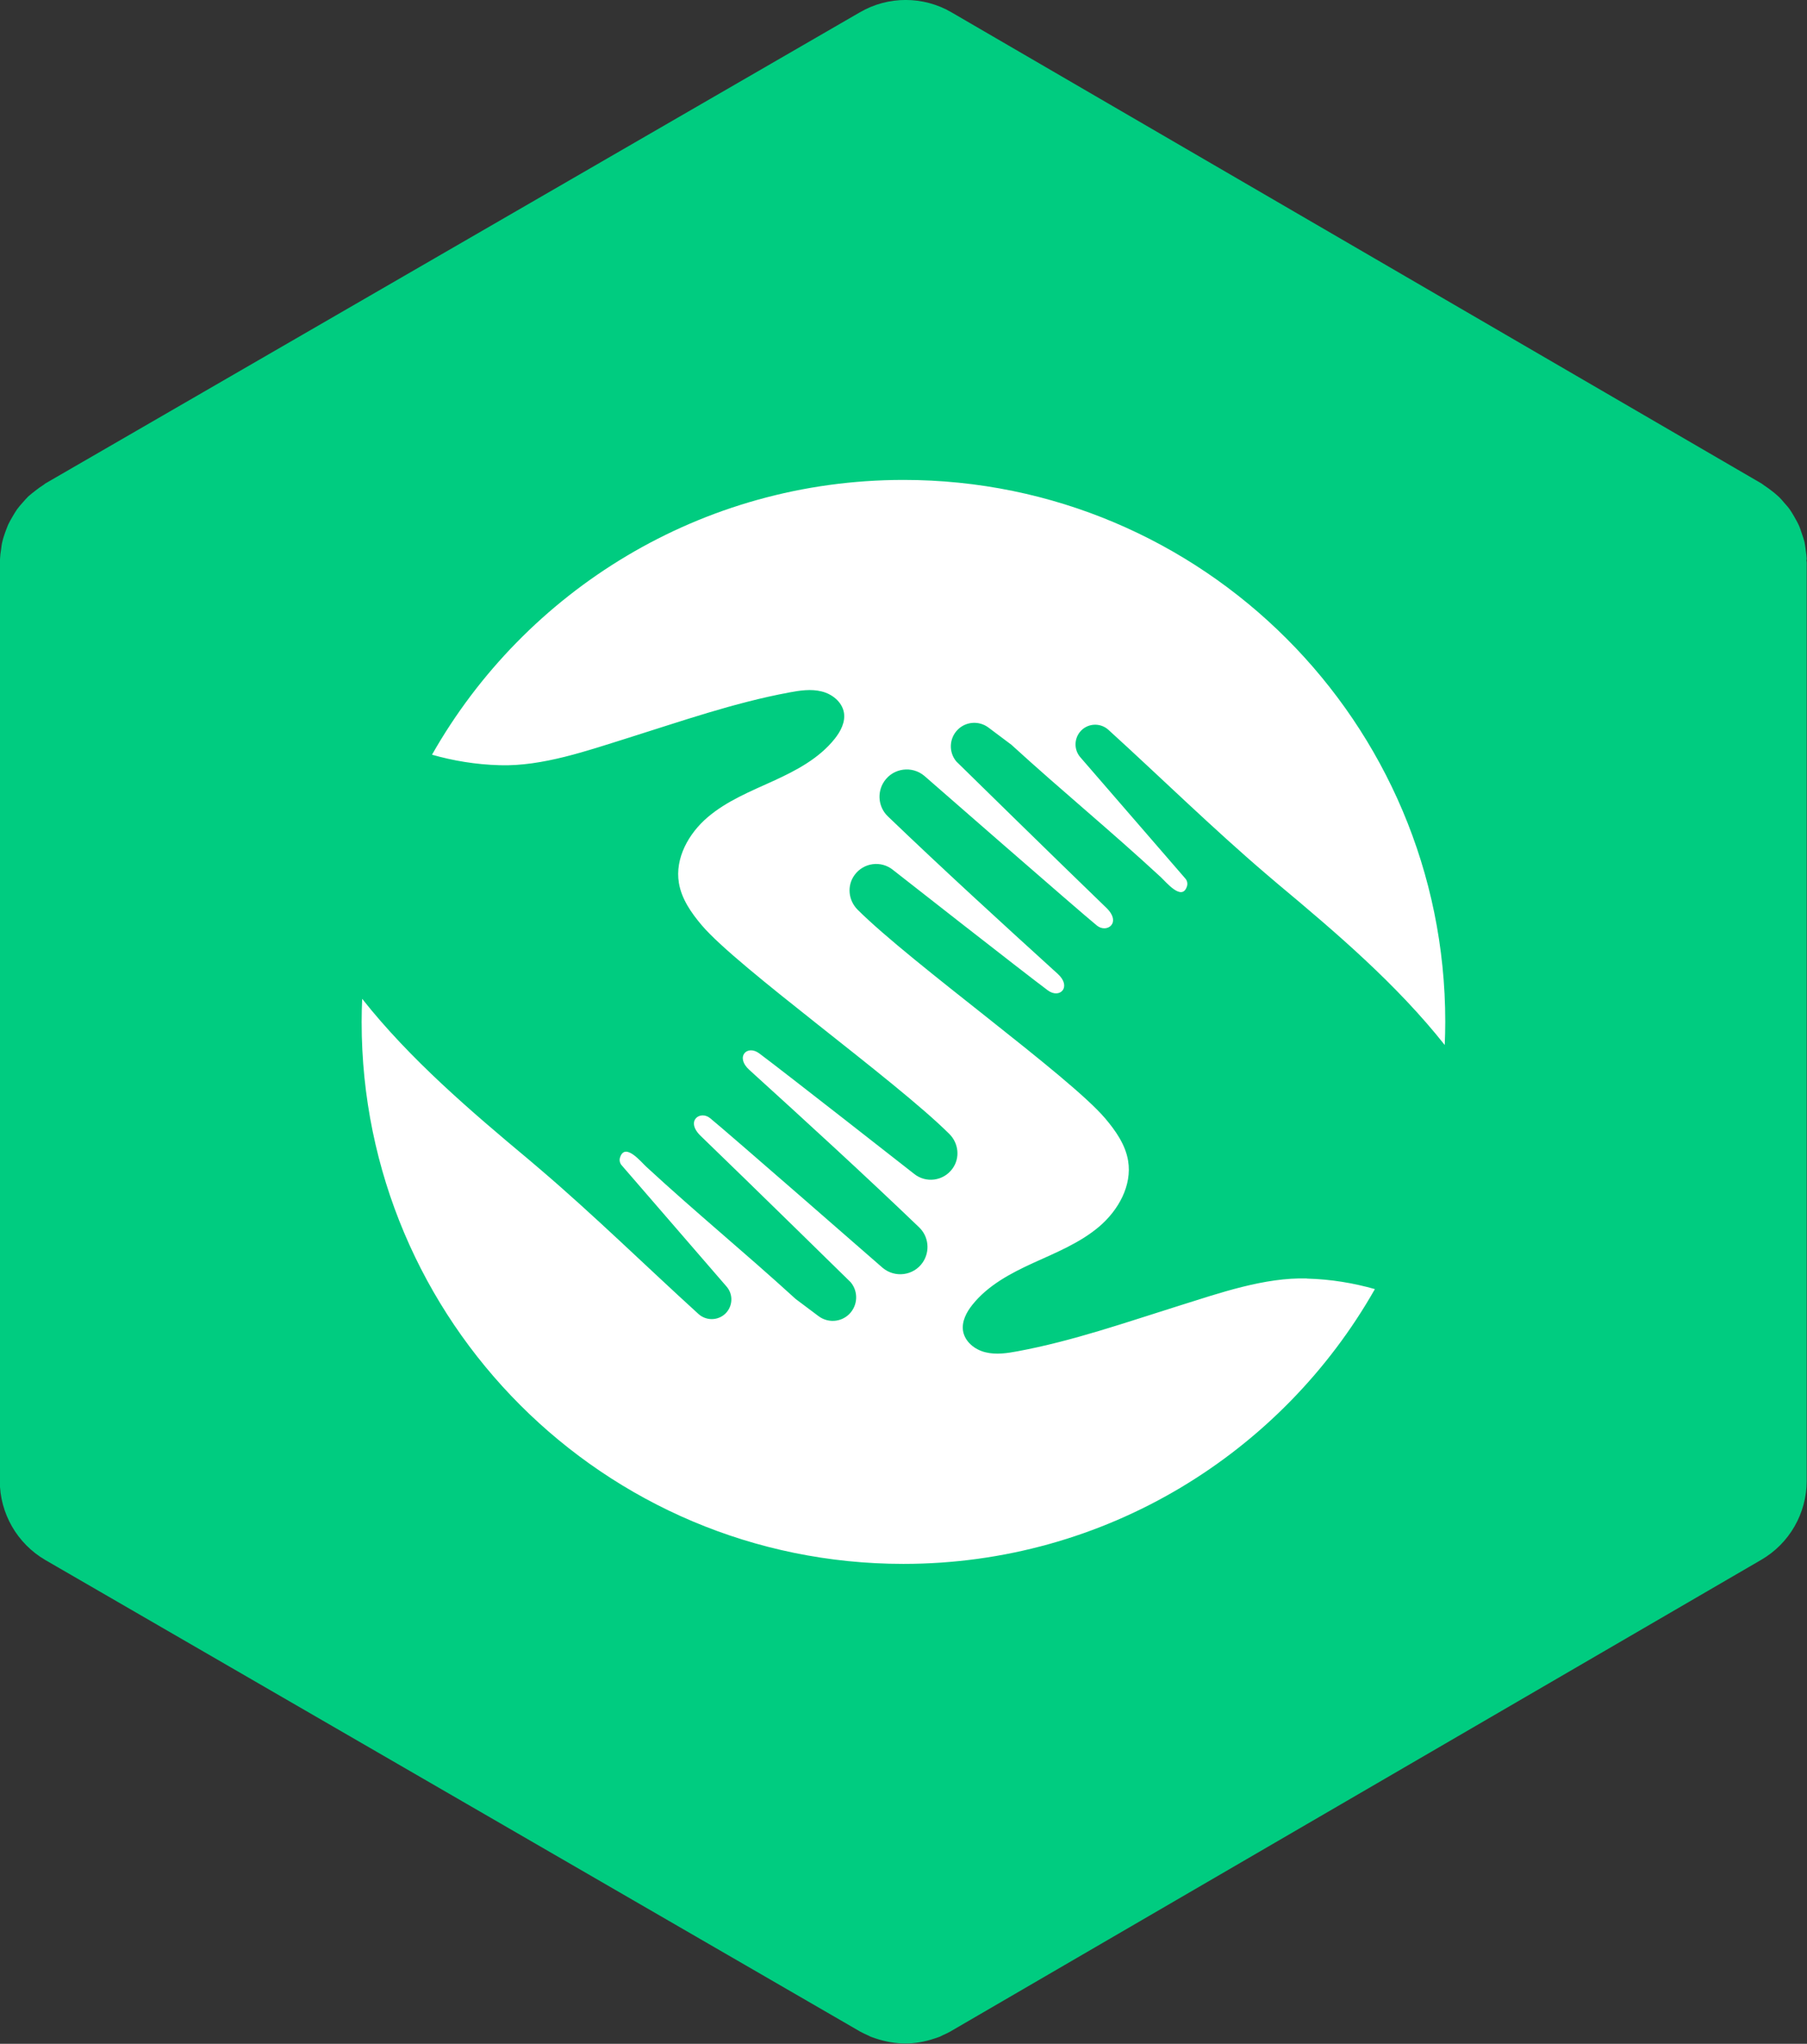
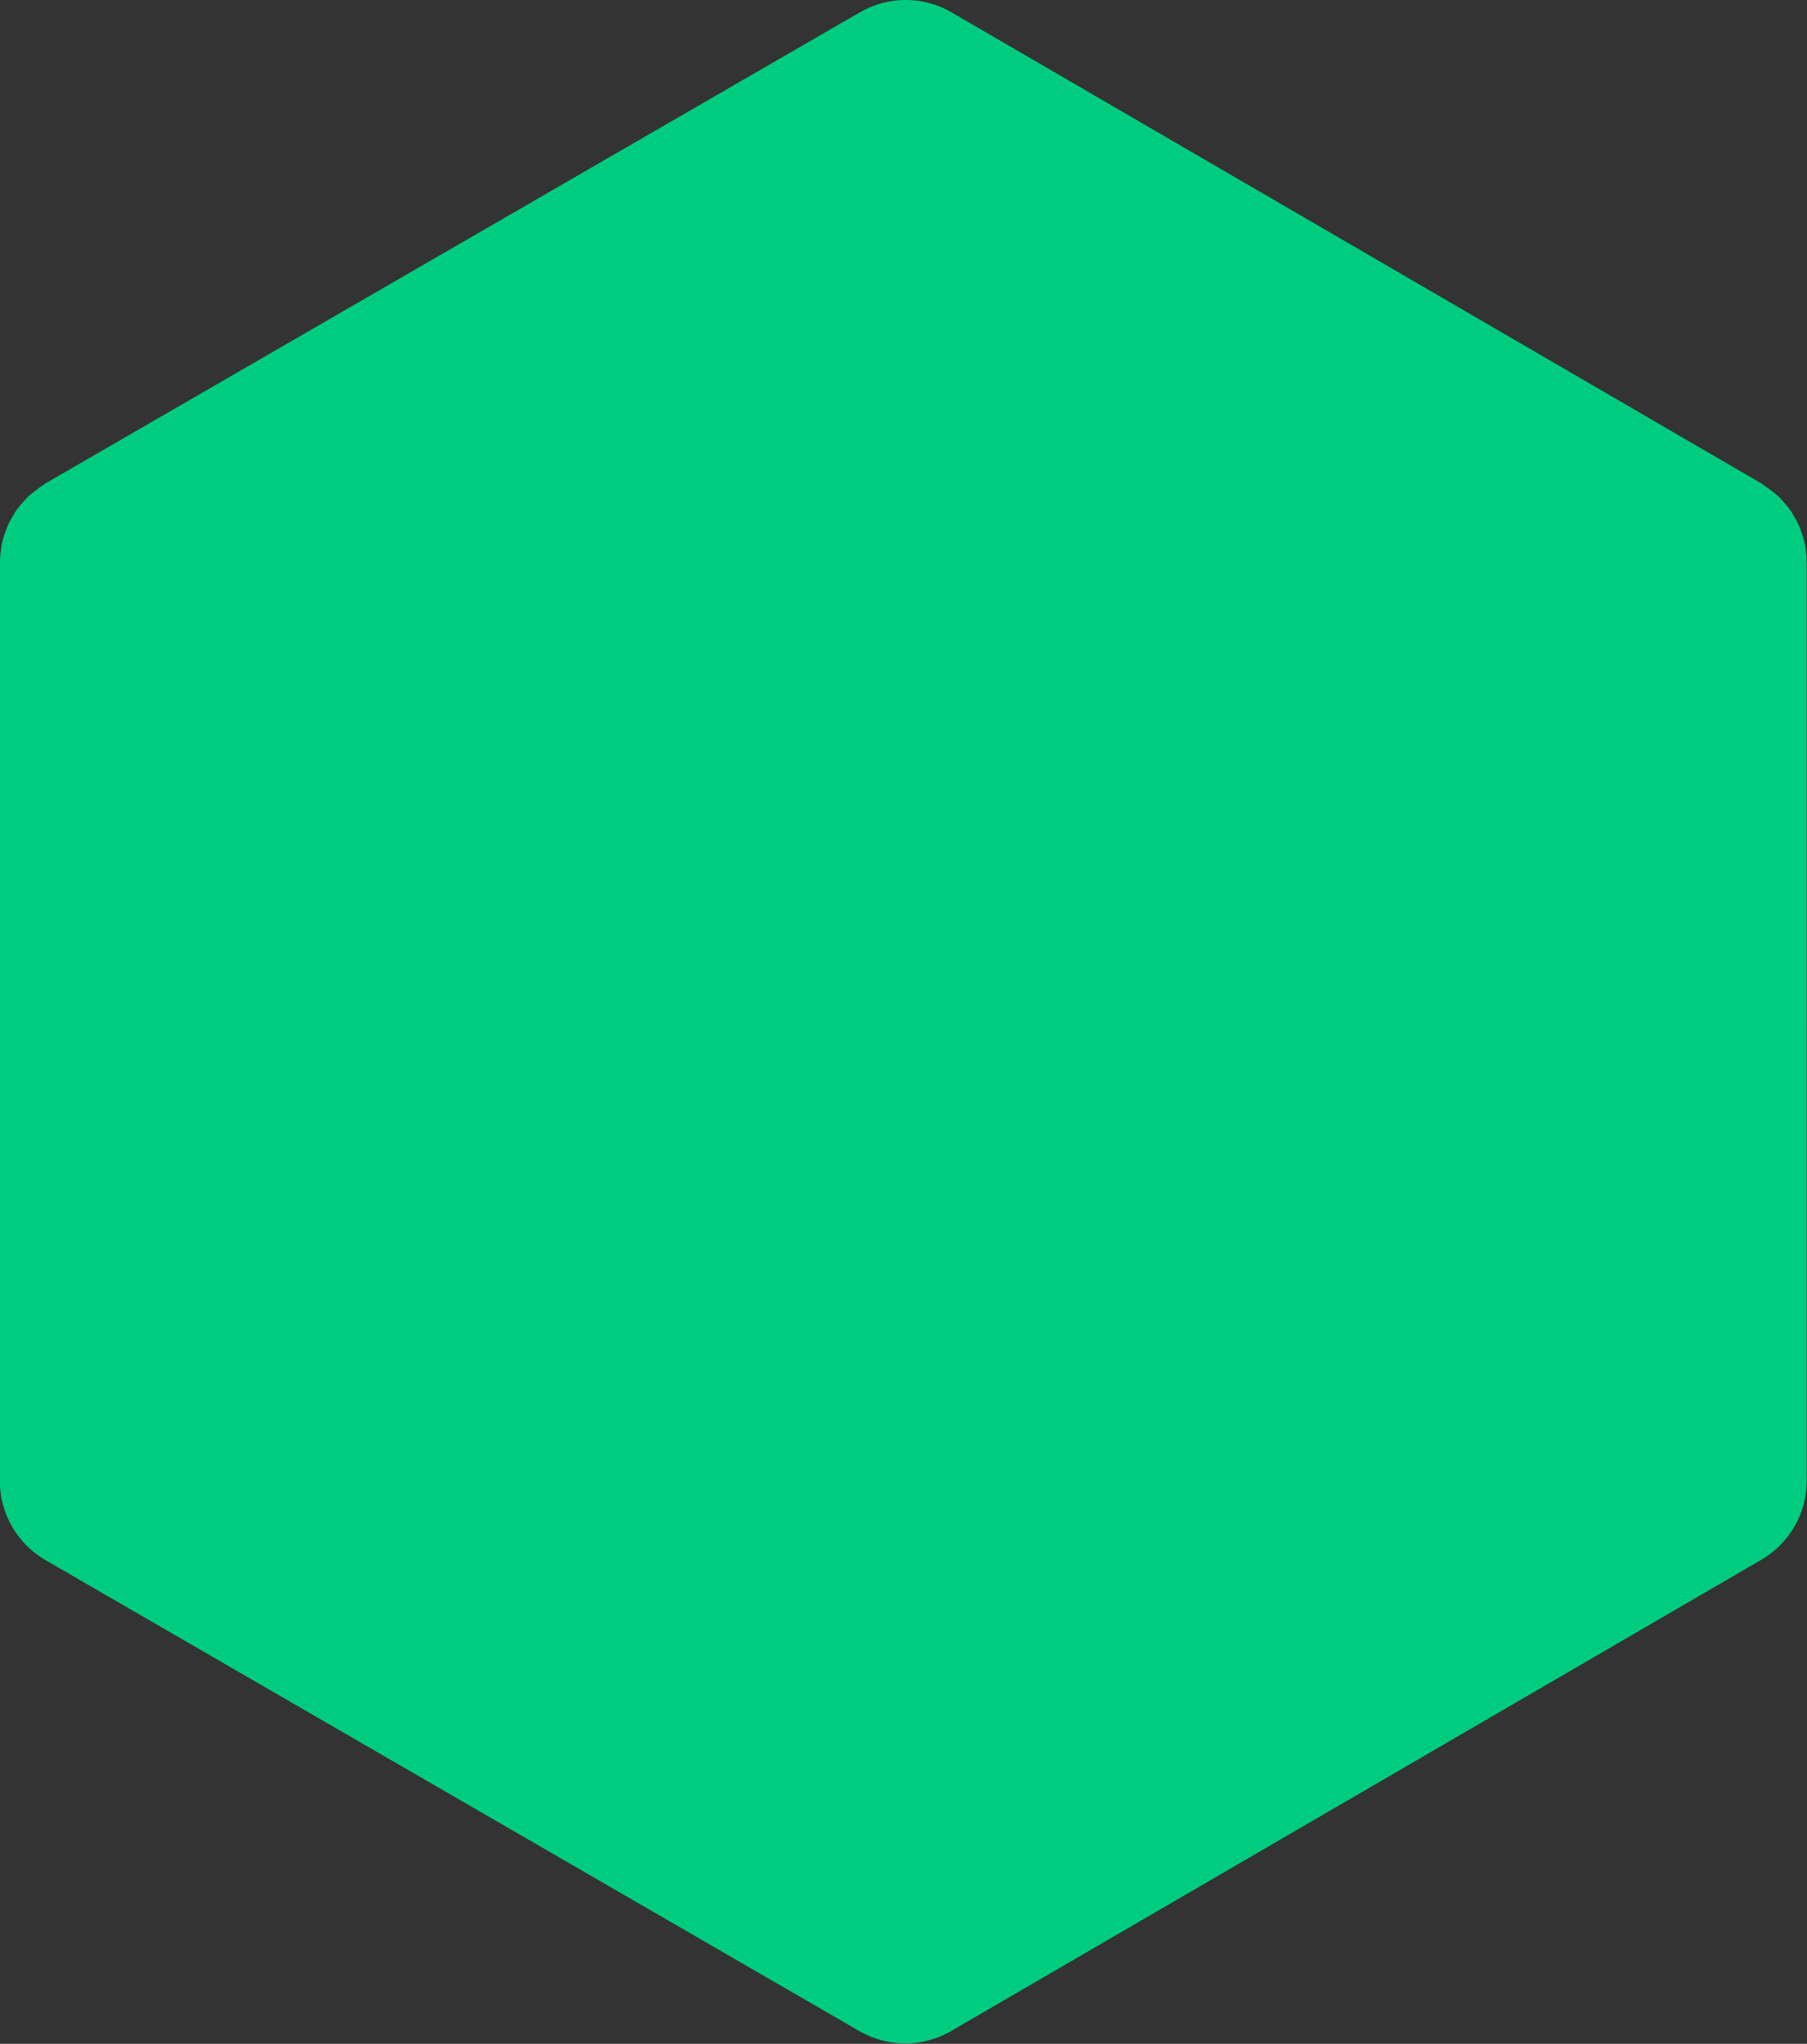
<svg xmlns="http://www.w3.org/2000/svg" id="Layer_2" data-name="Layer 2" viewBox="0 0 170.24 192.49">
  <rect x="0" y="0" width="170.24" height="192.49" fill="#333333" stroke="none" />
  <defs>
    <style>
      .cls-1 {
        fill: #00cc80;
      }

      .cls-1, .cls-2 {
        stroke-width: 0px;
      }

      .cls-2 {
        fill: #fff;
      }
    </style>
  </defs>
  <g id="Layer_1-2" data-name="Layer 1">
    <path class="cls-1" d="M170.21,52.72c0-.31-.05-.61-.09-.93-.03-.26-.07-.52-.12-.77-.07-.27-.17-.53-.26-.81-.09-.26-.17-.53-.29-.78-.11-.25-.26-.48-.39-.73-.14-.24-.27-.47-.43-.7-.16-.23-.35-.44-.53-.64-.18-.21-.35-.42-.56-.61-.2-.19-.4-.34-.61-.51-.25-.19-.49-.37-.75-.54-.07-.05-.14-.11-.22-.16L89.64,1.16c-2.66-1.55-5.97-1.55-8.63,0L4.28,45.53c-.08.05-.14.12-.23.17-.26.16-.5.34-.74.53-.21.17-.43.33-.63.51-.19.19-.37.39-.56.61-.18.2-.37.42-.53.64-.15.23-.29.46-.43.7-.14.24-.27.47-.39.72-.11.25-.2.52-.3.78-.09.27-.18.52-.24.79-.07.26-.1.52-.13.78-.05.31-.09.61-.1.91,0,.1-.02.19-.02.28v86.52c0,3.06,1.63,5.9,4.28,7.45l76.73,44.39s.02.02.03.02c.23.13.46.23.7.34.11.05.22.11.33.16.15.06.31.1.46.16.91.3,1.85.47,2.79.47h0c.91,0,1.82-.16,2.71-.46.18-.06.37-.11.55-.19.08-.04.17-.09.26-.13.27-.12.53-.24.77-.38.02,0,.02,0,.03-.02l76.32-44.38c2.65-1.54,4.27-4.38,4.27-7.43V52.98c0-.09-.03-.17-.03-.27Z" />
-     <path class="cls-2" d="M123.14,120.41c-4.01-.12-8.26,1.38-12.04,2.56-5.04,1.58-10,3.32-15.2,4.29-1.01.19-2.06.35-3.06.1-1-.24-1.94-.99-2.11-2.01-.14-.88.31-1.75.87-2.45,1.47-1.85,3.63-2.99,5.78-3.97,2.15-.98,4.38-1.88,6.18-3.41,1.8-1.53,3.11-3.87,2.72-6.2-.25-1.51-1.17-2.82-2.16-3.99-3.41-4.01-18.17-14.53-23.31-19.64-.89-.88-1.04-2.27-.3-3.28.85-1.17,2.51-1.39,3.63-.47,0,0,12.4,9.72,14.57,11.33,1.14.85,2.29-.33.94-1.55-5.35-4.86-10.79-9.83-16-14.83-.91-.87-1.05-2.27-.34-3.31.86-1.25,2.61-1.48,3.77-.51,0,0,14.61,12.76,16.26,14.1.93.76,2.36-.25.89-1.67-4.72-4.55-14.13-13.78-14.13-13.78-.75-.89-.68-2.21.15-3.02.78-.76,2-.83,2.87-.18l2.16,1.62c5.06,4.61,9.14,7.91,14.08,12.47.49.45,1.99,2.31,2.46.88.09-.26.03-.55-.15-.75l-9.89-11.42c-.59-.68-.6-1.67-.05-2.37.67-.84,1.91-.93,2.7-.21,4.97,4.52,9.83,9.29,14.93,13.64.34.29.68.57,1.01.86,5.51,4.6,11.22,9.47,15.74,15.18.03-.72.05-1.45.05-2.18,0-28.19-22.85-51.04-51.04-51.04-19.04,0-35.65,10.43-44.42,25.88,1.97.56,4.11.93,6.4.99,4.01.12,8.26-1.38,12.04-2.56,5.04-1.58,10-3.32,15.2-4.29,1.01-.19,2.06-.35,3.06-.1,1,.24,1.94.99,2.11,2.01.14.88-.31,1.75-.87,2.45-1.47,1.85-3.63,2.99-5.78,3.97-2.15.98-4.38,1.88-6.18,3.41-1.8,1.53-3.11,3.87-2.72,6.2.25,1.51,1.17,2.82,2.16,3.99,3.41,4.01,18.17,14.53,23.31,19.64.89.88,1.04,2.27.3,3.28-.85,1.17-2.51,1.39-3.63.47,0,0-12.4-9.72-14.57-11.33-1.14-.85-2.29.33-.94,1.55,5.35,4.86,10.79,9.83,16,14.83.91.87,1.05,2.27.34,3.31-.86,1.25-2.61,1.48-3.77.51,0,0-14.61-12.76-16.26-14.1-.93-.76-2.36.25-.89,1.67,4.72,4.55,14.13,13.78,14.13,13.78.75.89.68,2.21-.15,3.02-.78.76-2,.83-2.87.18l-2.16-1.62c-5.06-4.61-9.14-7.91-14.08-12.46-.49-.45-1.99-2.31-2.46-.88-.09.26-.03.55.15.75l9.88,11.42c.59.68.6,1.67.05,2.37-.67.84-1.91.93-2.7.21-4.97-4.52-9.83-9.29-14.93-13.64-.34-.29-.67-.57-1.01-.86-5.51-4.6-11.22-9.47-15.74-15.18-.03.72-.05,1.45-.05,2.18,0,28.19,22.85,51.04,51.04,51.04,19.04,0,35.65-10.43,44.42-25.88-1.97-.56-4.11-.93-6.4-.99Z" />
  </g>
</svg>